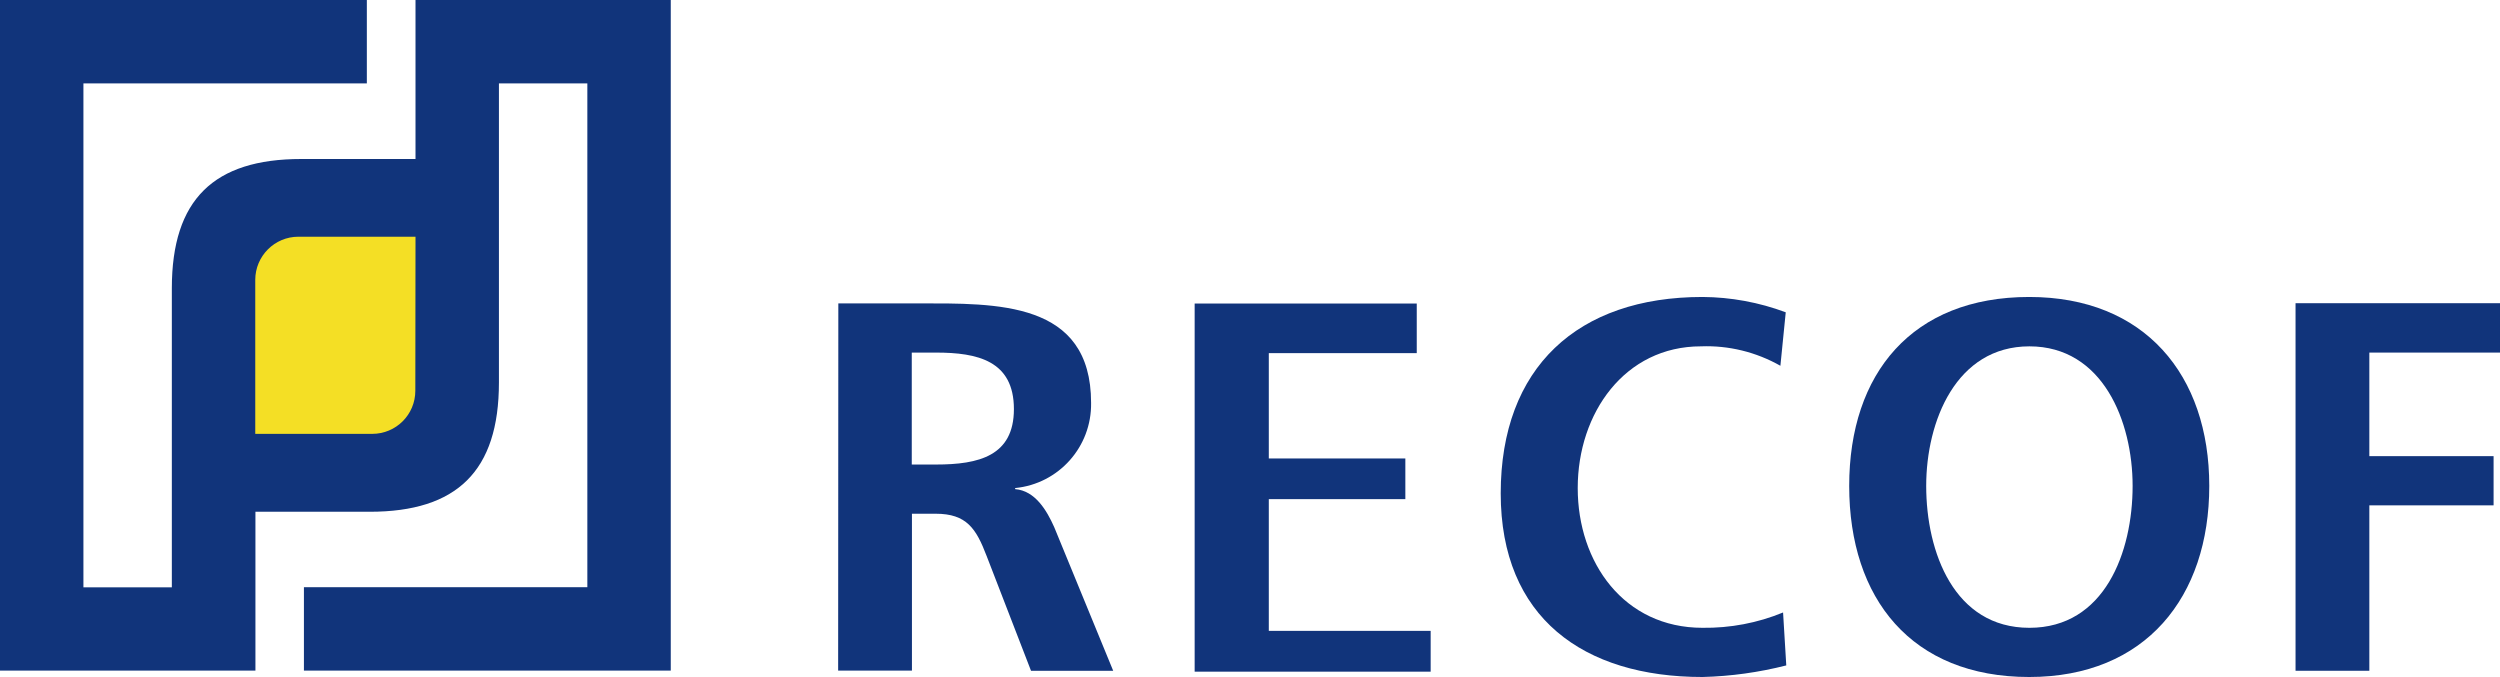
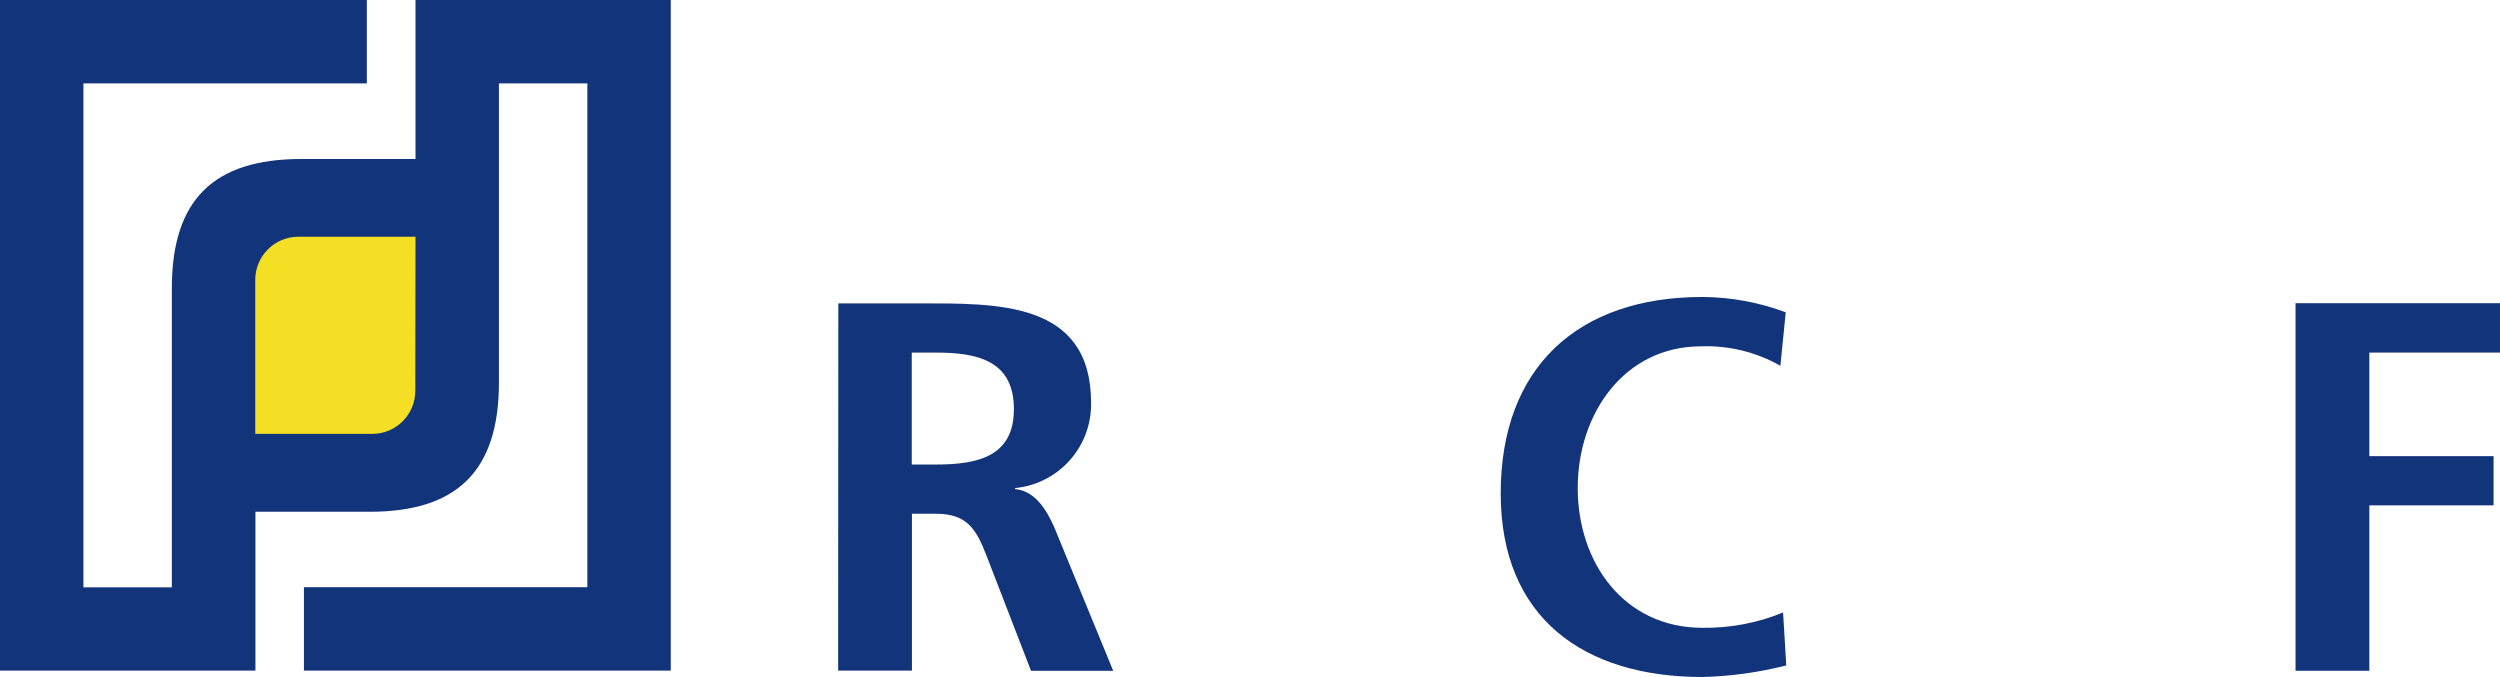
<svg xmlns="http://www.w3.org/2000/svg" version="1.1" id="レイヤー_1" x="0px" y="0px" viewBox="0 0 140.25 37.98" style="enable-background:new 0 0 140.25 37.98;" xml:space="preserve">
  <style type="text/css">
	.st0{fill:#11347B;}
	.st1{fill:#F4DF25;}
</style>
  <g id="グループ_19199">
    <path id="パス_744582" class="st0" d="M0,37.62V0h20.58v4.68H4.68v28.27h4.96V16.17c0-4.98,2.36-7.25,7.26-7.25h6.41V0h14.32   v37.62H17.05v-4.68h15.9V4.68h-4.96v16.78c0,4.98-2.37,7.25-7.25,7.25h-6.41v8.91L0,37.62z" />
    <path id="パス_744583" class="st1" d="M23.31,13.28h-6.57c-1.34,0-2.42,1.09-2.42,2.42v0v8.64h6.56c1.34,0,2.42-1.08,2.42-2.42   c0,0,0,0,0,0L23.31,13.28z" />
-     <path id="パス_744584" class="st0" d="M79.48,19.81h-8.3v5.91h7.66V28h-7.66v7.39h9.08v2.29H67.02V17.03h12.46V19.81z" />
    <path id="パス_744585" class="st0" d="M51.15,19.78h1.36c2.32,0,4.37,0.45,4.37,3.17c0,2.63-1.97,3.11-4.37,3.11h-1.36V19.78z    M47.02,37.62h4.14v-8.8h1.33c1.74,0,2.27,0.83,2.86,2.37l2.49,6.44h4.61l-3.31-8.06c-0.41-0.92-1.06-2.04-2.19-2.13v-0.06   c2.45-0.24,4.3-2.32,4.26-4.78c0-5.73-5.29-5.58-9.72-5.58h-4.46L47.02,37.62z" />
    <path id="パス_744586" class="st0" d="M100.21,37.33c-1.54,0.39-3.11,0.61-4.7,0.65c-6.68,0-11.32-3.33-11.32-10.3   c0-7.06,4.31-11.02,11.32-11.02c1.59,0.01,3.17,0.3,4.67,0.86l-0.3,3c-1.36-0.77-2.9-1.15-4.46-1.09c-4.26,0-6.91,3.73-6.91,7.95   c0,4.19,2.6,7.84,7,7.84c1.55,0.02,3.09-0.27,4.52-0.86L100.21,37.33z" />
-     <path id="パス_744587" class="st0" d="M108.06,27.26c0-3.63,1.68-7.83,5.79-7.83s5.79,4.2,5.79,7.83c0,3.72-1.57,7.96-5.79,7.96   S108.06,30.98,108.06,27.26 M103.74,27.26c0,6.32,3.49,10.72,10.1,10.72c6.53,0,10.1-4.49,10.1-10.72s-3.63-10.6-10.1-10.6   C107.28,16.66,103.74,20.94,103.74,27.26" />
    <path id="パス_744588" class="st0" d="M128.79,17.01h11.46v2.77h-7.33v5.81h6.97v2.76h-6.97v9.28h-4.14V17.01z" />
  </g>
</svg>